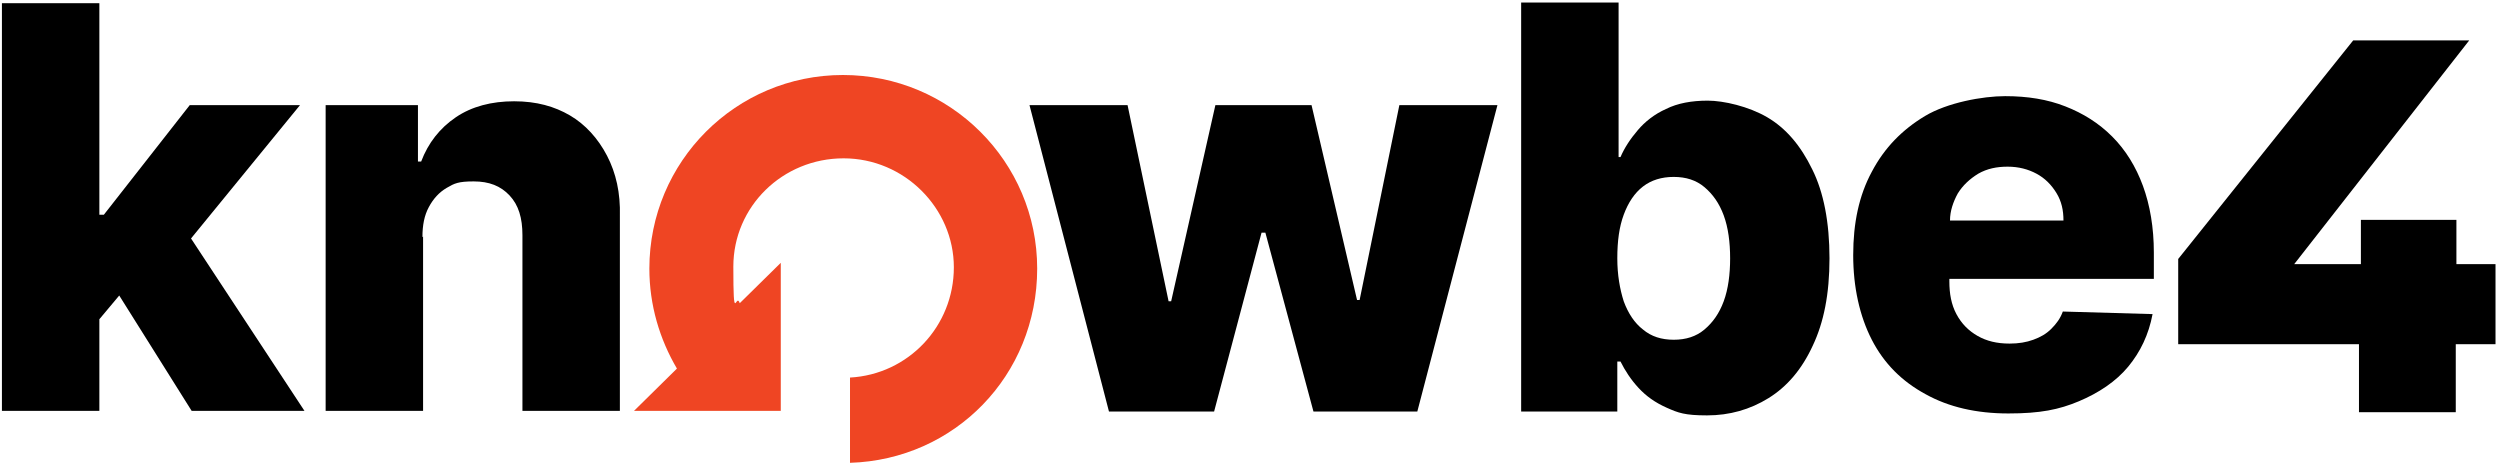
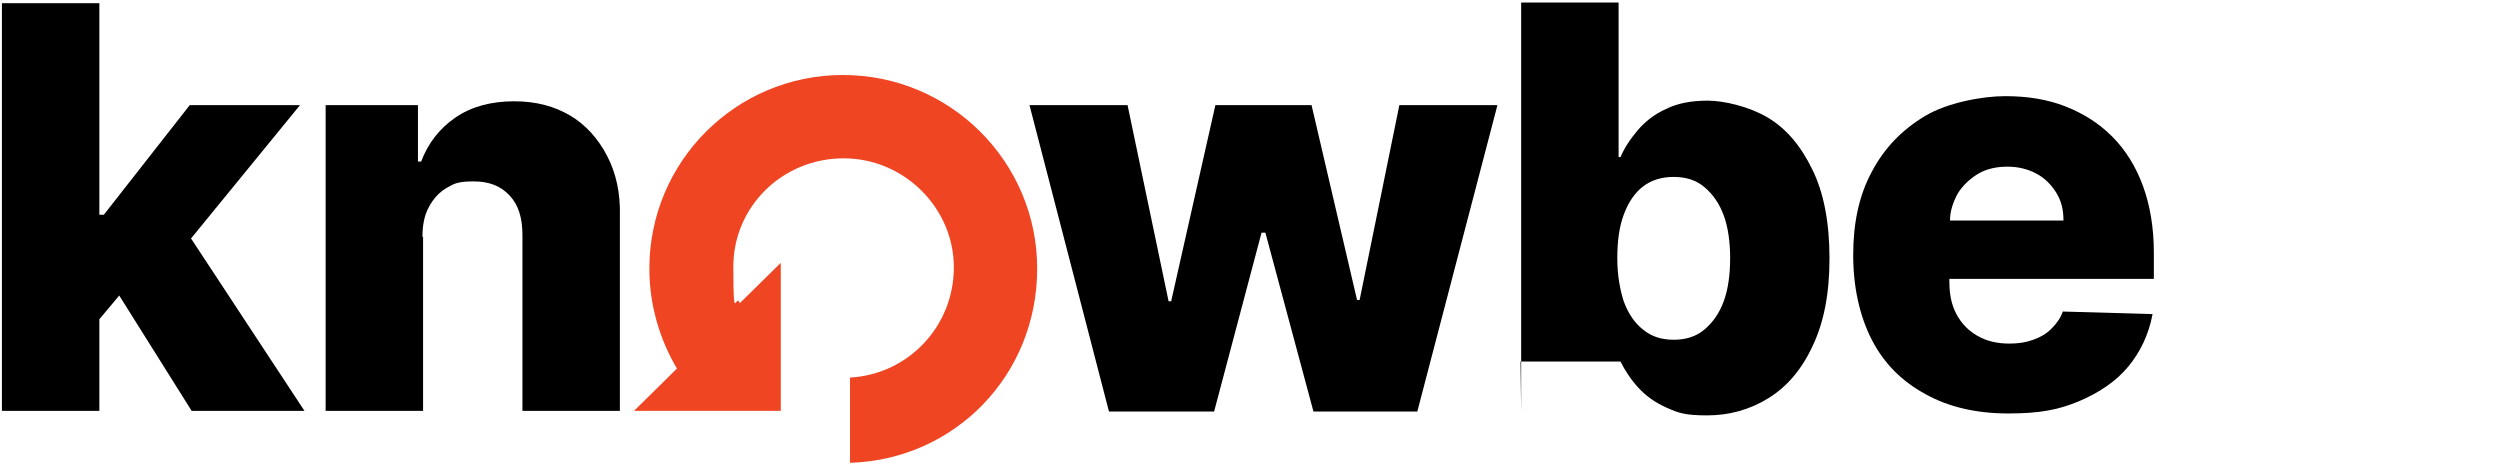
<svg xmlns="http://www.w3.org/2000/svg" id="Layer_1" version="1.1" viewBox="0 0 390 73.6">
  <defs>
    <style>
      .st0 {
        fill: #ef4523;
      }
    </style>
  </defs>
  <path class="st0" d="M121.8,64.1h-22.9l6.7-6.6c-2.7-4.6-4.3-9.9-4.3-15.6,0-16.7,13.5-30.2,30.2-30.2s30.3,13.5,30.3,30.2-12.9,29.8-29.2,30.3v-13.3c9.1-.5,16.2-8,16.2-17.2s-7.7-17-17.2-17-17.2,7.5-17.2,16.9.4,3.9,1,5.7l6.4-6.3v23" />
  <polygon points="173 64.2 160.6 16.4 175.9 16.4 182.3 47 182.7 47 189.6 16.4 204.6 16.4 211.7 46.8 212.1 46.8 218.3 16.4 233.6 16.4 221.1 64.2 204.9 64.2 197.4 36.3 196.8 36.3 189.4 64.2 173 64.2" />
-   <path d="M237.3,64.2V.4h15.2v24.1h.3c.6-1.4,1.5-2.8,2.7-4.2,1.1-1.3,2.6-2.5,4.4-3.3,1.8-.9,4-1.3,6.5-1.3s6.4.9,9.3,2.6c2.9,1.7,5.2,4.4,7,8.1,1.8,3.6,2.7,8.3,2.7,13.9s-.9,10-2.6,13.6c-1.7,3.7-4,6.4-6.9,8.2-2.9,1.8-6.1,2.7-9.6,2.7s-4.5-.4-6.3-1.2c-1.8-.8-3.2-1.8-4.4-3.1s-2.1-2.7-2.8-4.1h-.5v7.8h-15.1,0ZM252.3,40.3c0,2.6.4,4.8,1,6.7.7,1.9,1.7,3.4,3,4.4,1.3,1.1,2.9,1.6,4.8,1.6s3.5-.5,4.8-1.6,2.3-2.5,3-4.4c.7-1.9,1-4.2,1-6.7s-.3-4.8-1-6.7c-.7-1.9-1.7-3.3-3-4.4s-2.9-1.6-4.8-1.6-3.5.5-4.8,1.5-2.3,2.5-3,4.4-1,4.1-1,6.8" />
+   <path d="M237.3,64.2V.4h15.2v24.1h.3c.6-1.4,1.5-2.8,2.7-4.2,1.1-1.3,2.6-2.5,4.4-3.3,1.8-.9,4-1.3,6.5-1.3s6.4.9,9.3,2.6c2.9,1.7,5.2,4.4,7,8.1,1.8,3.6,2.7,8.3,2.7,13.9s-.9,10-2.6,13.6c-1.7,3.7-4,6.4-6.9,8.2-2.9,1.8-6.1,2.7-9.6,2.7s-4.5-.4-6.3-1.2c-1.8-.8-3.2-1.8-4.4-3.1s-2.1-2.7-2.8-4.1h-.5h-15.1,0ZM252.3,40.3c0,2.6.4,4.8,1,6.7.7,1.9,1.7,3.4,3,4.4,1.3,1.1,2.9,1.6,4.8,1.6s3.5-.5,4.8-1.6,2.3-2.5,3-4.4c.7-1.9,1-4.2,1-6.7s-.3-4.8-1-6.7c-.7-1.9-1.7-3.3-3-4.4s-2.9-1.6-4.8-1.6-3.5.5-4.8,1.5-2.3,2.5-3,4.4-1,4.1-1,6.8" />
  <path d="M336,43.2v-3.8c0-3.9-.6-7.4-1.7-10.4-1.1-3-2.7-5.6-4.8-7.7s-4.5-3.6-7.3-4.7-5.9-1.6-9.4-1.6-9,1-12.5,3.1-6.3,4.9-8.3,8.7c-2,3.7-2.9,8-2.9,13s1,9.5,2.9,13.2c1.9,3.7,4.7,6.5,8.4,8.5,3.6,2,7.9,3,12.9,3s7.9-.6,11-1.9,5.8-3.1,7.7-5.4,3.2-5,3.8-8.2l-14-.4c-.4,1.1-1,1.9-1.8,2.7s-1.7,1.3-2.8,1.7c-1.1.4-2.3.6-3.7.6-2,0-3.6-.4-5-1.2-1.4-.8-2.5-1.9-3.3-3.4-.8-1.5-1.1-3.2-1.1-5.1v-.4h31.9ZM308.6,27.1c1.4-.8,2.9-1.1,4.6-1.1s3.2.4,4.5,1.1c1.3.7,2.3,1.7,3.1,3,.8,1.3,1.1,2.7,1.1,4.3h-17.7c0-1.5.5-2.9,1.2-4.2.8-1.3,1.9-2.3,3.2-3.1h0Z" />
-   <polygon points="385.2 6.3 367.1 6.3 339.8 40.4 339.8 53.7 368 53.7 368 64.3 383.1 64.3 383.1 53.7 389.3 53.7 389.3 41.2 383.2 41.2 383.2 34.3 368.3 34.3 368.3 41.2 357.9 41.2 385.2 6.3" />
  <polygon points="29.9 64.1 47.5 64.1 29.8 37.2 46.8 16.4 29.6 16.4 16.2 33.5 15.5 33.5 15.5 .5 .3 .5 .3 64.1 15.5 64.1 15.5 49.8 18.6 46.1 29.9 64.1" />
  <path d="M66,36.9v27.2h-15.2V16.4h14.4v8.8h.5c1.1-2.9,2.9-5.2,5.4-6.9s5.6-2.5,9.1-2.5,6.3.8,8.7,2.2,4.4,3.6,5.8,6.3c1.4,2.7,2.1,5.8,2,9.4v30.4h-15.2v-27.4c0-2.7-.6-4.7-2-6.2s-3.2-2.2-5.6-2.2-3,.3-4.2,1c-1.2.7-2.1,1.7-2.8,3s-1,2.8-1,4.7h0Z" />
</svg>